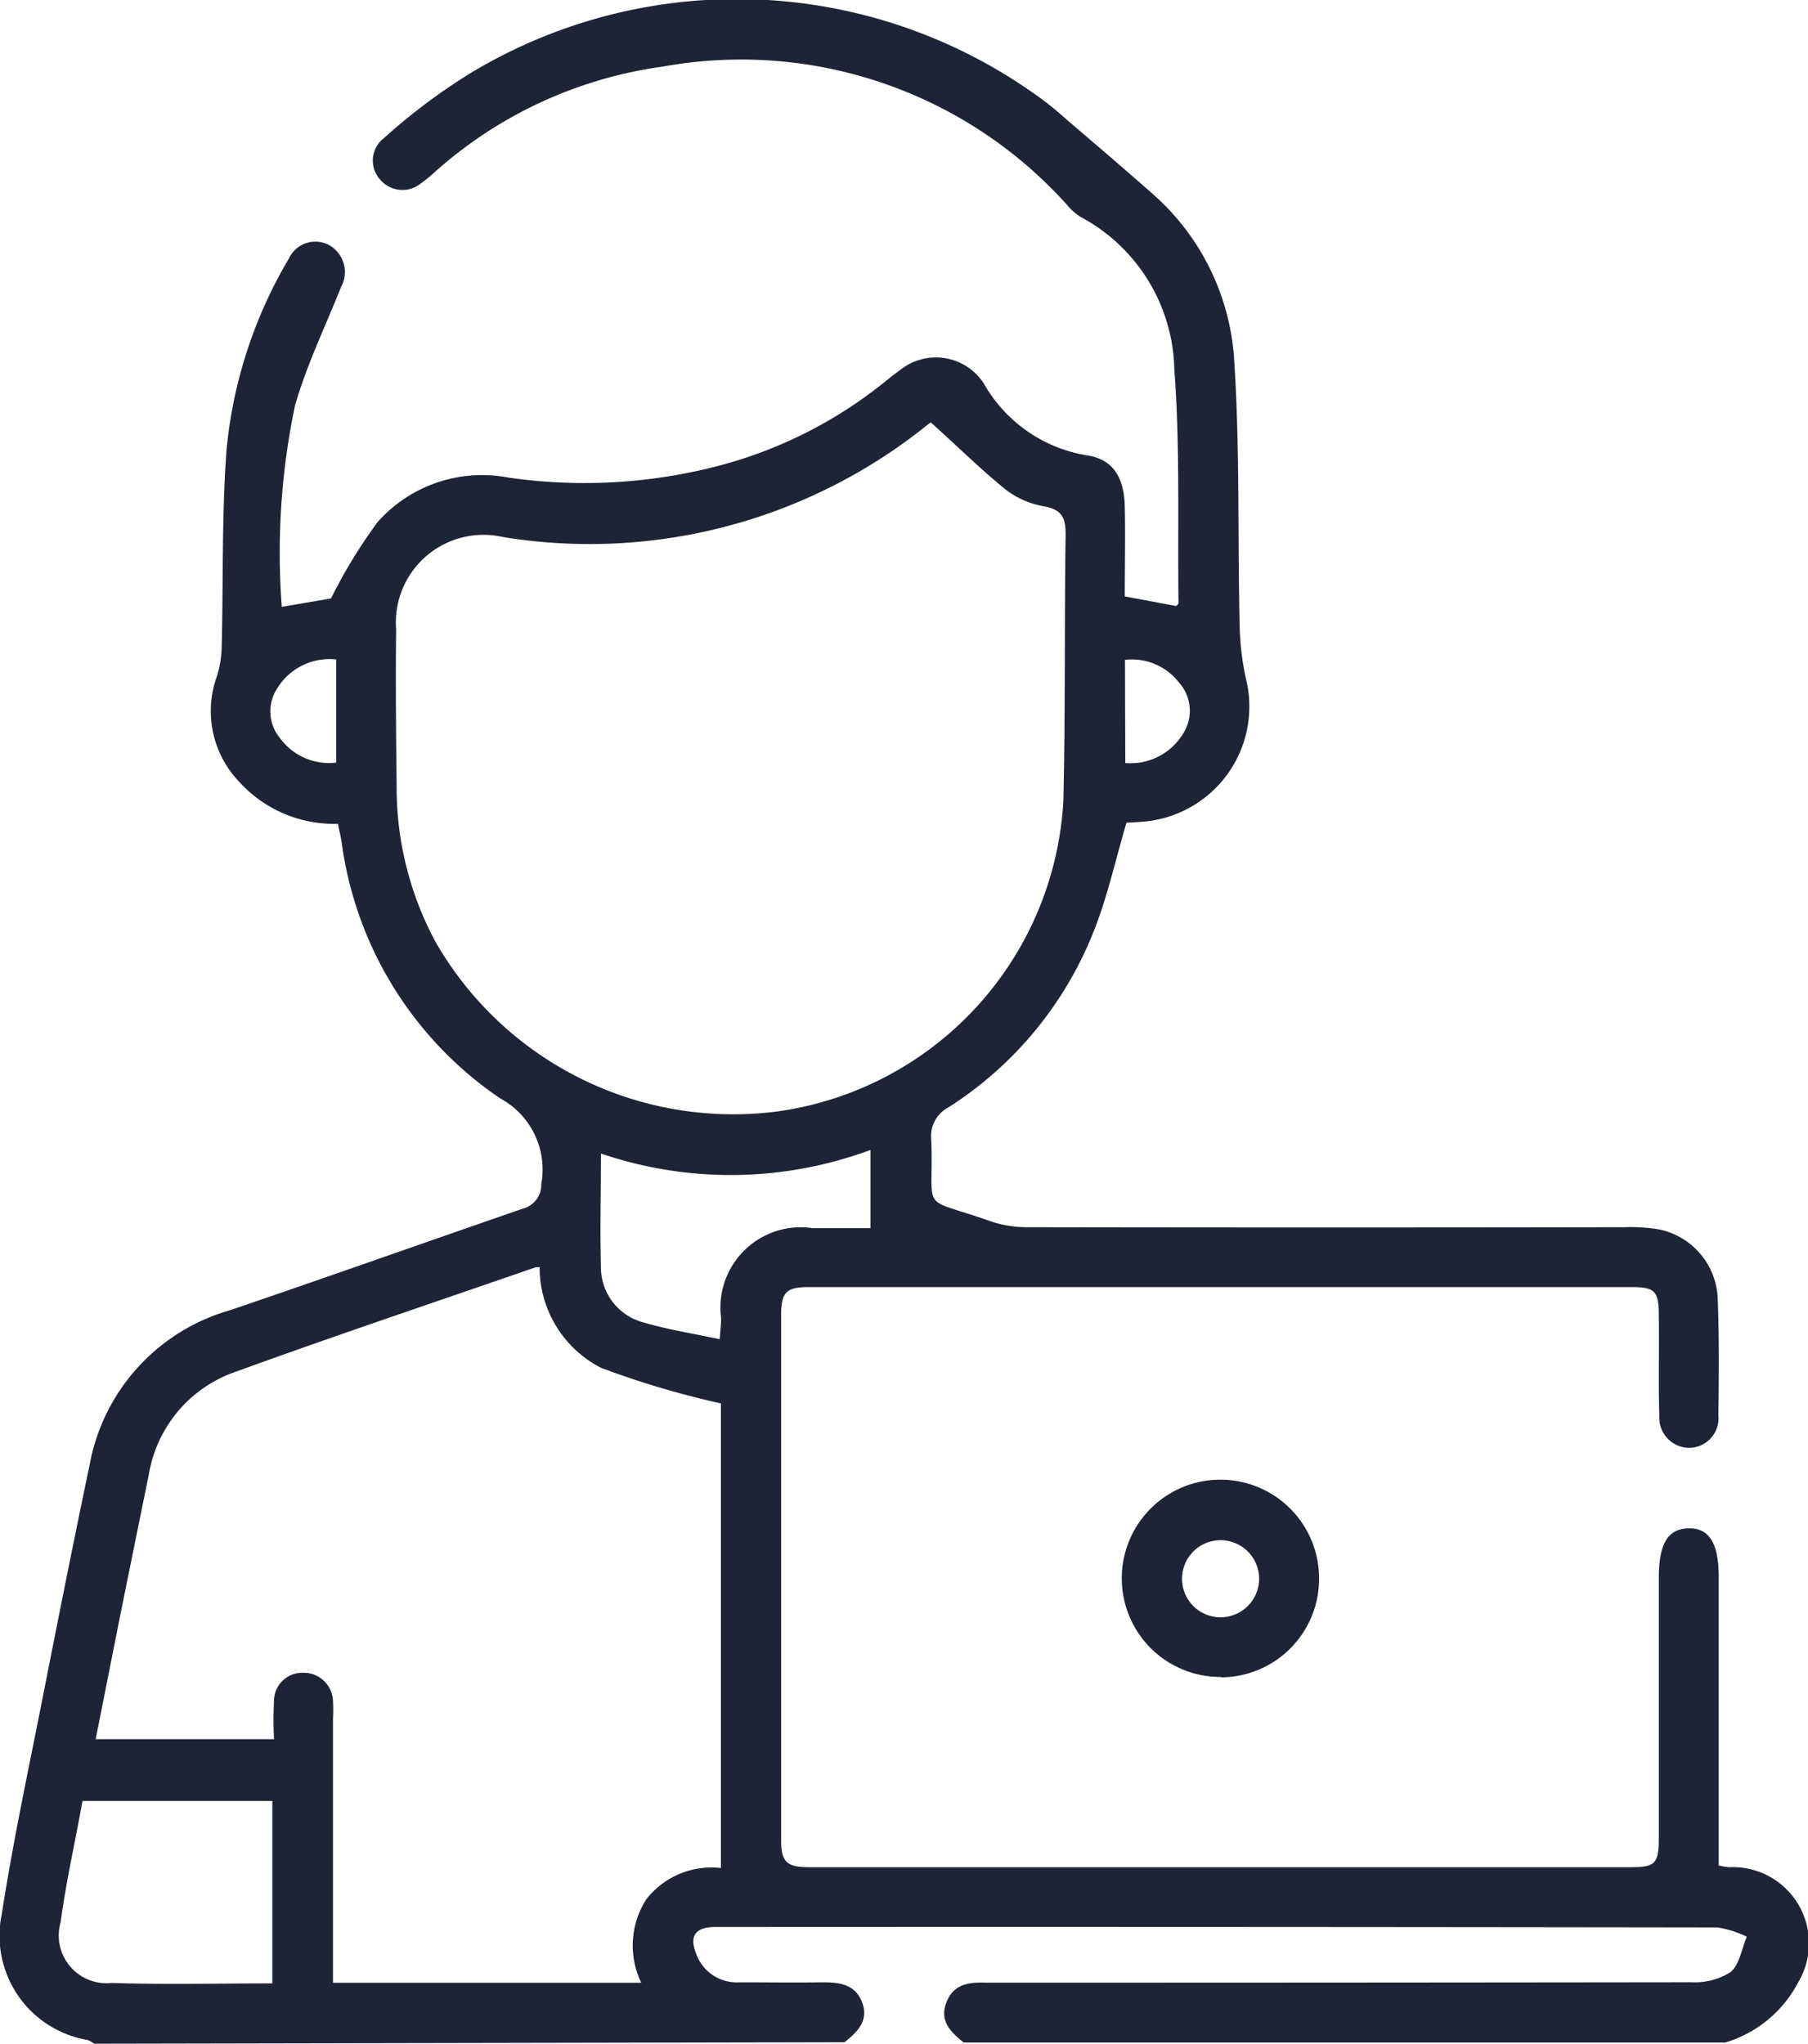
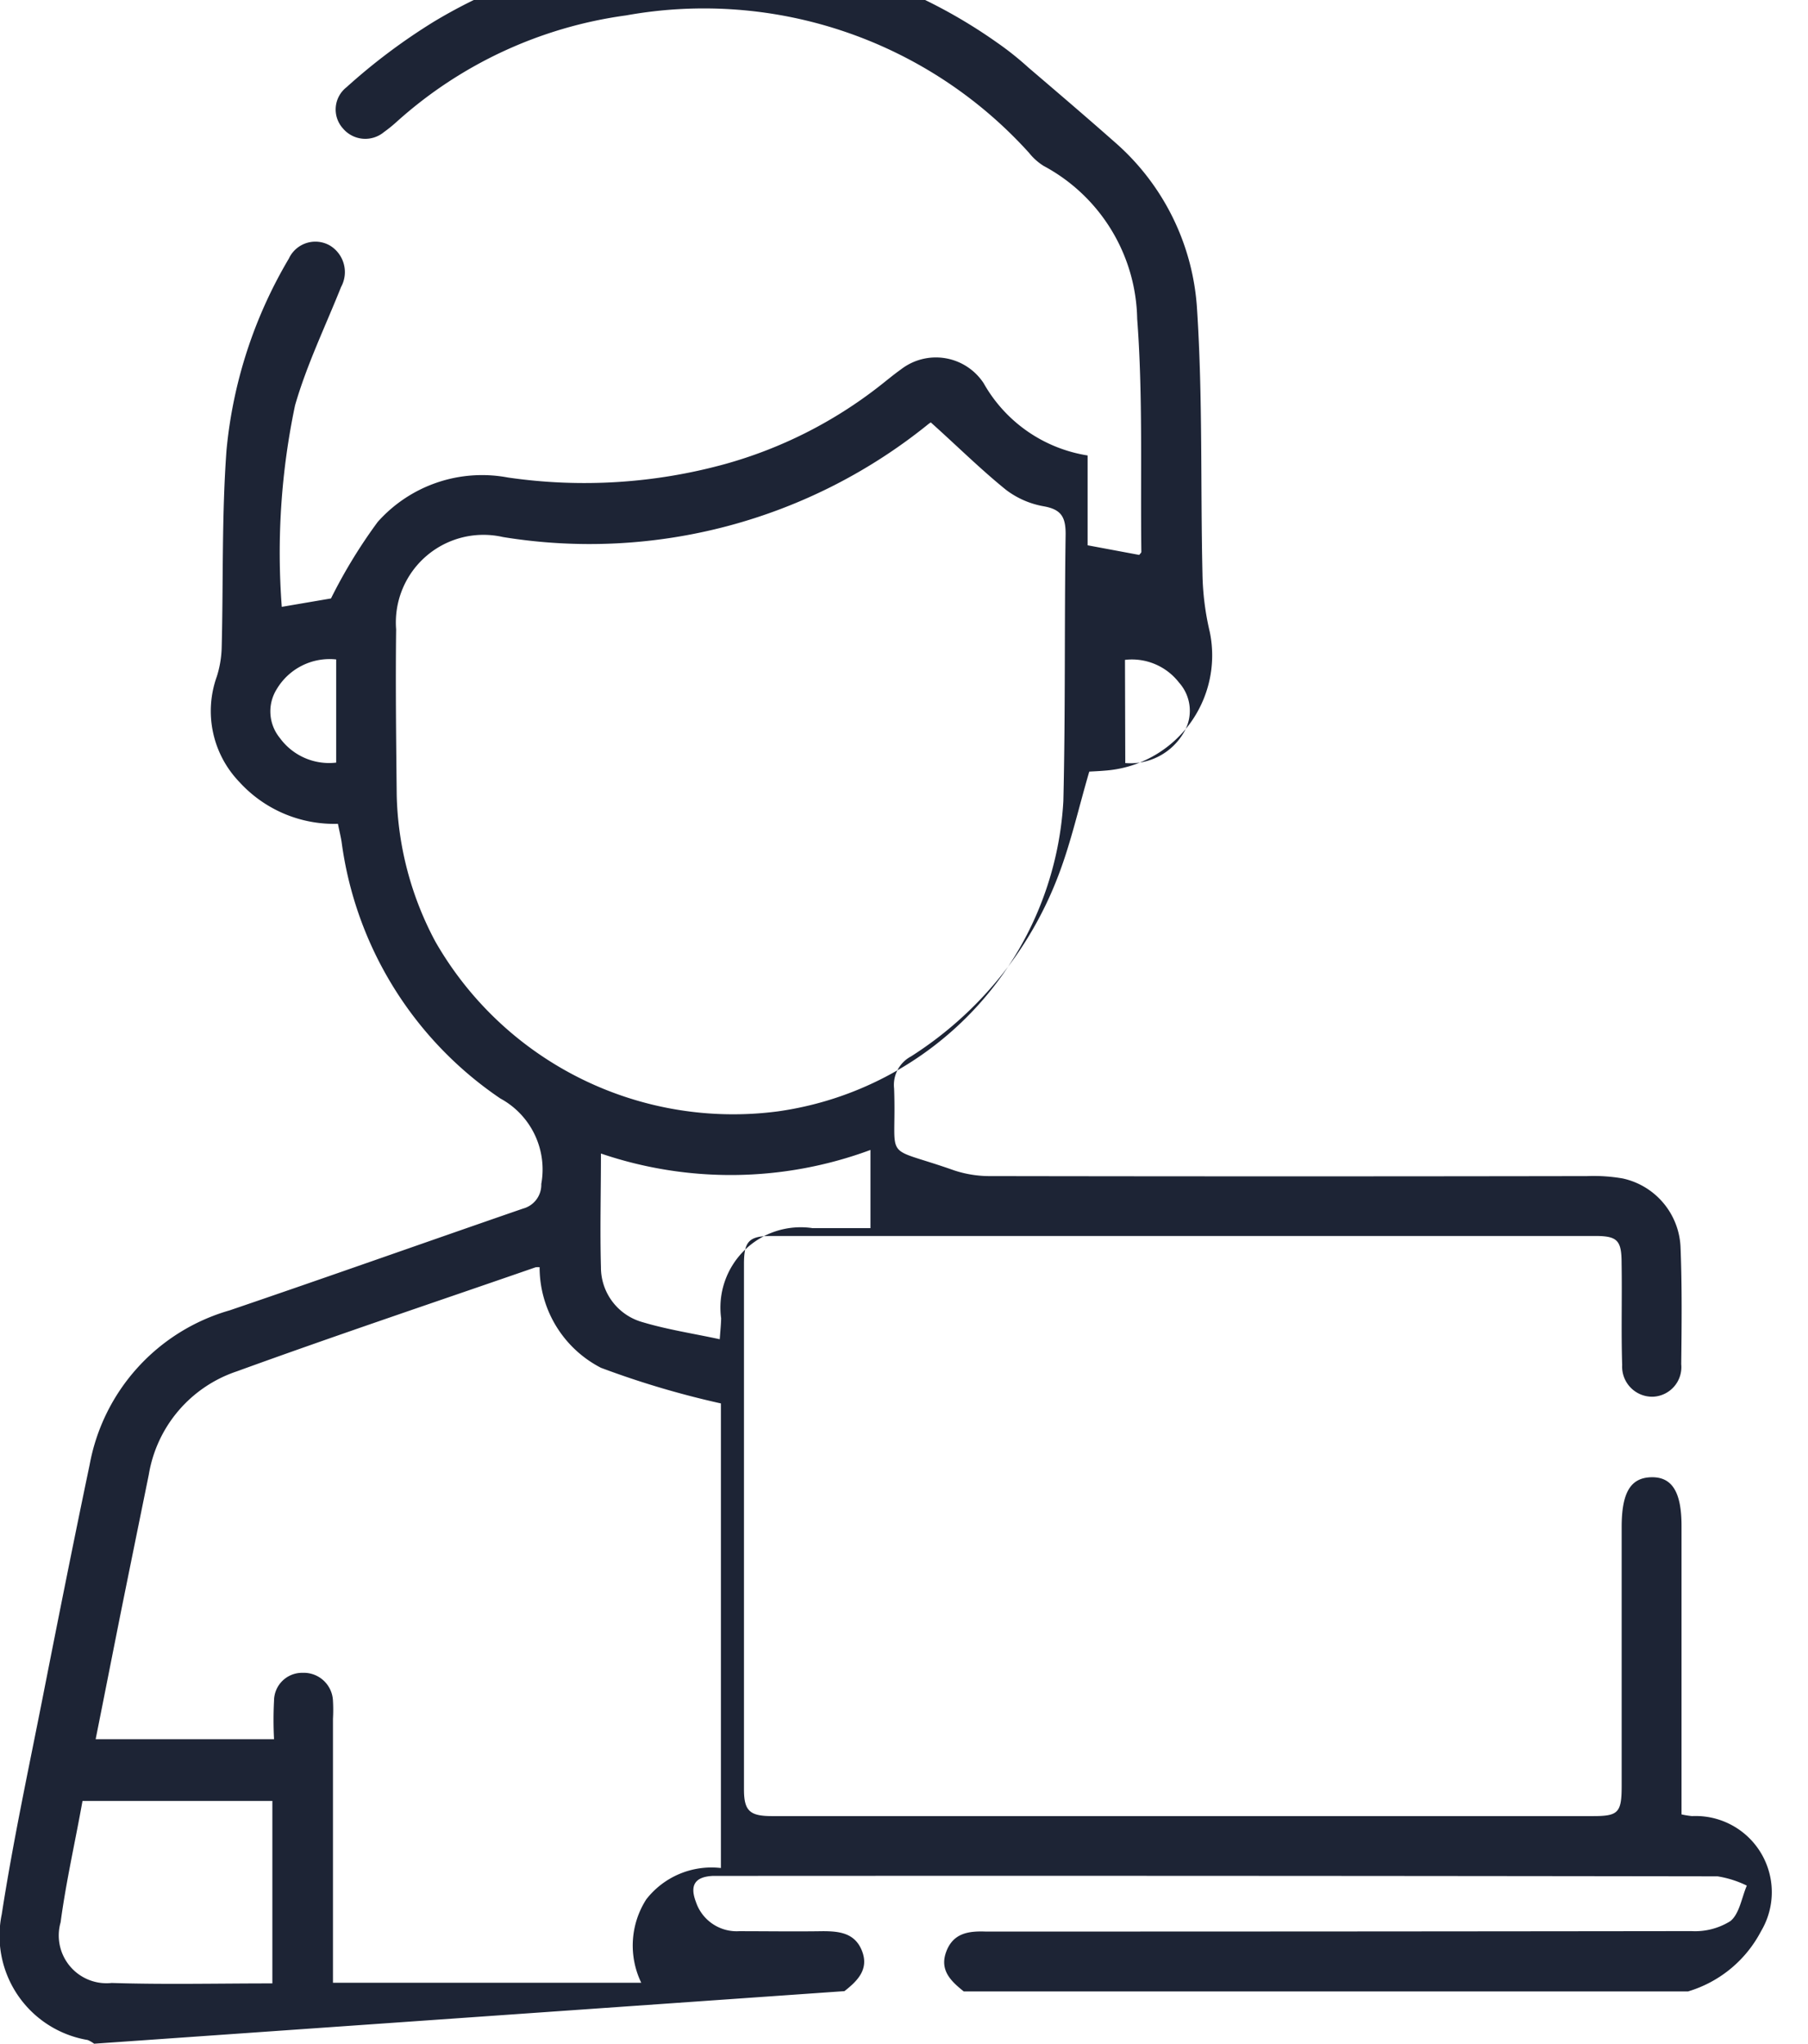
<svg xmlns="http://www.w3.org/2000/svg" width="24.761" height="27.986" viewBox="0 0 24.761 27.986">
  <g id="Group_14687" data-name="Group 14687" transform="translate(-960.005 -1426.669)">
-     <path id="Path_15055" data-name="Path 15055" d="M6.511,77.394a.391.391,0,0,0-.089-.051,1.447,1.447,0,0,1-1.176-1.722c.155-1,.367-1.985.562-2.975.209-1.061.42-2.123.642-3.182a2.706,2.706,0,0,1,1.916-2.112c1.343-.457,2.678-.931,4.019-1.394a.337.337,0,0,0,.25-.337,1.106,1.106,0,0,0-.561-1.171A5.045,5.045,0,0,1,9.9,60.935c-.013-.08-.033-.159-.05-.246A1.754,1.754,0,0,1,8.5,60.116a1.4,1.4,0,0,1-.309-1.443,1.428,1.428,0,0,0,.067-.4c.023-.9,0-1.8.066-2.7a6.3,6.3,0,0,1,.854-2.624.4.4,0,0,1,.56-.18.425.425,0,0,1,.155.569c-.215.539-.47,1.065-.63,1.62a9.8,9.8,0,0,0-.182,2.76l.674-.115a7.07,7.07,0,0,1,.64-1.048,1.913,1.913,0,0,1,1.784-.608,7.266,7.266,0,0,0,2.975-.185A6.071,6.071,0,0,0,17.26,54.7c.1-.078.2-.162.3-.233a.782.782,0,0,1,1.133.188,1.991,1.991,0,0,0,1.424.99c.349.056.5.3.509.7s0,.817,0,1.23l.707.132c.01-.015.029-.029.029-.042-.014-1.064.023-2.132-.057-3.191a2.425,2.425,0,0,0-1.281-2.094.79.79,0,0,1-.2-.179,6,6,0,0,0-5.519-1.882,5.876,5.876,0,0,0-3.146,1.461,1.941,1.941,0,0,1-.17.137.4.4,0,0,1-.562-.051.387.387,0,0,1,.049-.563,8.2,8.2,0,0,1,1.2-.9,7.057,7.057,0,0,1,7.711.289,4.2,4.2,0,0,1,.427.34c.393.336.785.67,1.172,1.012a3.3,3.3,0,0,1,1.14,2.317c.077,1.2.046,2.4.073,3.6a3.715,3.715,0,0,0,.1.8,1.582,1.582,0,0,1-1.44,1.9c-.08.007-.161.01-.21.013-.144.489-.25.97-.424,1.424a5.066,5.066,0,0,1-2.017,2.476.442.442,0,0,0-.232.44c.038,1.037-.188.764.82,1.12a1.547,1.547,0,0,0,.506.079q4.084.007,8.166,0a2.32,2.32,0,0,1,.489.033,1.007,1.007,0,0,1,.789.932c.022.537.016,1.075.01,1.611a.406.406,0,0,1-.383.445.412.412,0,0,1-.426-.435c-.015-.464,0-.928-.008-1.393,0-.314-.057-.373-.364-.373q-5.641,0-11.28,0c-.3,0-.373.069-.375.37q0,3.606,0,7.21c0,.292.08.364.38.364q5.627,0,11.253,0c.34,0,.386-.048.387-.405q0-1.776,0-3.552c0-.472.121-.676.405-.683s.415.2.415.666v3.951a1.246,1.246,0,0,0,.143.023,1.043,1.043,0,0,1,.946,1.576,1.664,1.664,0,0,1-1,.825H18.421c-.175-.14-.336-.291-.239-.547s.311-.281.54-.273c.064,0,.128,0,.192,0q4.736,0,9.473-.006a.911.911,0,0,0,.533-.137c.124-.1.154-.32.225-.486a1.415,1.415,0,0,0-.4-.127q-6.8-.01-13.594-.006c-.055,0-.11,0-.164,0-.246.011-.322.126-.234.357a.588.588,0,0,0,.59.4c.383,0,.764.006,1.147,0,.232,0,.444.026.539.275s-.065.407-.242.546Zm11.456-22.2c.022-.015,0,0-.024.016a7.376,7.376,0,0,1-5.833,1.552,1.2,1.2,0,0,0-1.463,1.265c-.009.755,0,1.51.008,2.266a4.461,4.461,0,0,0,.53,2.01,4.7,4.7,0,0,0,4.689,2.324,4.549,4.549,0,0,0,3.911-4.25c.029-1.218.013-2.438.031-3.657,0-.234-.061-.336-.3-.379A1.194,1.194,0,0,1,19,56.116c-.348-.281-.669-.6-1.03-.923m-5.35,11.569a.251.251,0,0,0-.063,0c-1.365.473-2.735.932-4.092,1.425A1.8,1.8,0,0,0,7.26,69.6q-.185.908-.369,1.817c-.12.6-.236,1.192-.359,1.807H8.975a5.068,5.068,0,0,1,0-.529.384.384,0,0,1,.391-.38.4.4,0,0,1,.416.384,2.2,2.2,0,0,1,0,.246v3.614h4.222a1.172,1.172,0,0,1,.069-1.142,1.132,1.132,0,0,1,1.022-.429V68.626a12.213,12.213,0,0,1-1.643-.488,1.548,1.548,0,0,1-.84-1.376M8.952,76.569v-2.5h-2.6c-.1.56-.226,1.108-.3,1.663a.654.654,0,0,0,.7.83c.725.023,1.451.006,2.2.006m4.5-11.368c0,.545-.014,1.054,0,1.562a.779.779,0,0,0,.576.753c.335.1.684.153,1.051.232.009-.128.018-.207.019-.287a1.1,1.1,0,0,1,1.254-1.234c.262,0,.523,0,.791,0V65.155a5.509,5.509,0,0,1-3.7.046m7.19-5.344a.845.845,0,0,0,.8-.416.578.578,0,0,0-.064-.686.816.816,0,0,0-.74-.311ZM9.825,58.438a.843.843,0,0,0-.815.41.574.574,0,0,0,.045.666.834.834,0,0,0,.771.337V58.438Z" transform="translate(954.783 1377.261)" fill="#1d2435" />
-     <path id="Path_15056" data-name="Path 15056" d="M20.034,69.853A1.351,1.351,0,1,1,21.377,68.5a1.348,1.348,0,0,1-1.343,1.358m.522-1.358a.528.528,0,1,0-.536.536.53.53,0,0,0,.536-.536" transform="translate(956.693 1379.78)" fill="#1d2435" />
+     <path id="Path_15055" data-name="Path 15055" d="M6.511,77.394a.391.391,0,0,0-.089-.051,1.447,1.447,0,0,1-1.176-1.722c.155-1,.367-1.985.562-2.975.209-1.061.42-2.123.642-3.182a2.706,2.706,0,0,1,1.916-2.112c1.343-.457,2.678-.931,4.019-1.394a.337.337,0,0,0,.25-.337,1.106,1.106,0,0,0-.561-1.171A5.045,5.045,0,0,1,9.9,60.935c-.013-.08-.033-.159-.05-.246A1.754,1.754,0,0,1,8.5,60.116a1.4,1.4,0,0,1-.309-1.443,1.428,1.428,0,0,0,.067-.4c.023-.9,0-1.8.066-2.7a6.3,6.3,0,0,1,.854-2.624.4.4,0,0,1,.56-.18.425.425,0,0,1,.155.569c-.215.539-.47,1.065-.63,1.62a9.8,9.8,0,0,0-.182,2.76l.674-.115a7.07,7.07,0,0,1,.64-1.048,1.913,1.913,0,0,1,1.784-.608,7.266,7.266,0,0,0,2.975-.185A6.071,6.071,0,0,0,17.26,54.7c.1-.078.2-.162.3-.233a.782.782,0,0,1,1.133.188,1.991,1.991,0,0,0,1.424.99s0,.817,0,1.23l.707.132c.01-.015.029-.029.029-.042-.014-1.064.023-2.132-.057-3.191a2.425,2.425,0,0,0-1.281-2.094.79.79,0,0,1-.2-.179,6,6,0,0,0-5.519-1.882,5.876,5.876,0,0,0-3.146,1.461,1.941,1.941,0,0,1-.17.137.4.4,0,0,1-.562-.051.387.387,0,0,1,.049-.563,8.2,8.2,0,0,1,1.2-.9,7.057,7.057,0,0,1,7.711.289,4.2,4.2,0,0,1,.427.34c.393.336.785.67,1.172,1.012a3.3,3.3,0,0,1,1.14,2.317c.077,1.2.046,2.4.073,3.6a3.715,3.715,0,0,0,.1.8,1.582,1.582,0,0,1-1.44,1.9c-.08.007-.161.01-.21.013-.144.489-.25.97-.424,1.424a5.066,5.066,0,0,1-2.017,2.476.442.442,0,0,0-.232.44c.038,1.037-.188.764.82,1.12a1.547,1.547,0,0,0,.506.079q4.084.007,8.166,0a2.32,2.32,0,0,1,.489.033,1.007,1.007,0,0,1,.789.932c.022.537.016,1.075.01,1.611a.406.406,0,0,1-.383.445.412.412,0,0,1-.426-.435c-.015-.464,0-.928-.008-1.393,0-.314-.057-.373-.364-.373q-5.641,0-11.28,0c-.3,0-.373.069-.375.37q0,3.606,0,7.21c0,.292.08.364.38.364q5.627,0,11.253,0c.34,0,.386-.048.387-.405q0-1.776,0-3.552c0-.472.121-.676.405-.683s.415.2.415.666v3.951a1.246,1.246,0,0,0,.143.023,1.043,1.043,0,0,1,.946,1.576,1.664,1.664,0,0,1-1,.825H18.421c-.175-.14-.336-.291-.239-.547s.311-.281.54-.273c.064,0,.128,0,.192,0q4.736,0,9.473-.006a.911.911,0,0,0,.533-.137c.124-.1.154-.32.225-.486a1.415,1.415,0,0,0-.4-.127q-6.8-.01-13.594-.006c-.055,0-.11,0-.164,0-.246.011-.322.126-.234.357a.588.588,0,0,0,.59.4c.383,0,.764.006,1.147,0,.232,0,.444.026.539.275s-.065.407-.242.546Zm11.456-22.2c.022-.015,0,0-.024.016a7.376,7.376,0,0,1-5.833,1.552,1.2,1.2,0,0,0-1.463,1.265c-.009.755,0,1.51.008,2.266a4.461,4.461,0,0,0,.53,2.01,4.7,4.7,0,0,0,4.689,2.324,4.549,4.549,0,0,0,3.911-4.25c.029-1.218.013-2.438.031-3.657,0-.234-.061-.336-.3-.379A1.194,1.194,0,0,1,19,56.116c-.348-.281-.669-.6-1.03-.923m-5.35,11.569a.251.251,0,0,0-.063,0c-1.365.473-2.735.932-4.092,1.425A1.8,1.8,0,0,0,7.26,69.6q-.185.908-.369,1.817c-.12.6-.236,1.192-.359,1.807H8.975a5.068,5.068,0,0,1,0-.529.384.384,0,0,1,.391-.38.4.4,0,0,1,.416.384,2.2,2.2,0,0,1,0,.246v3.614h4.222a1.172,1.172,0,0,1,.069-1.142,1.132,1.132,0,0,1,1.022-.429V68.626a12.213,12.213,0,0,1-1.643-.488,1.548,1.548,0,0,1-.84-1.376M8.952,76.569v-2.5h-2.6c-.1.56-.226,1.108-.3,1.663a.654.654,0,0,0,.7.83c.725.023,1.451.006,2.2.006m4.5-11.368c0,.545-.014,1.054,0,1.562a.779.779,0,0,0,.576.753c.335.1.684.153,1.051.232.009-.128.018-.207.019-.287a1.1,1.1,0,0,1,1.254-1.234c.262,0,.523,0,.791,0V65.155a5.509,5.509,0,0,1-3.7.046m7.19-5.344a.845.845,0,0,0,.8-.416.578.578,0,0,0-.064-.686.816.816,0,0,0-.74-.311ZM9.825,58.438a.843.843,0,0,0-.815.41.574.574,0,0,0,.045.666.834.834,0,0,0,.771.337V58.438Z" transform="translate(954.783 1377.261)" fill="#1d2435" />
  </g>
</svg>